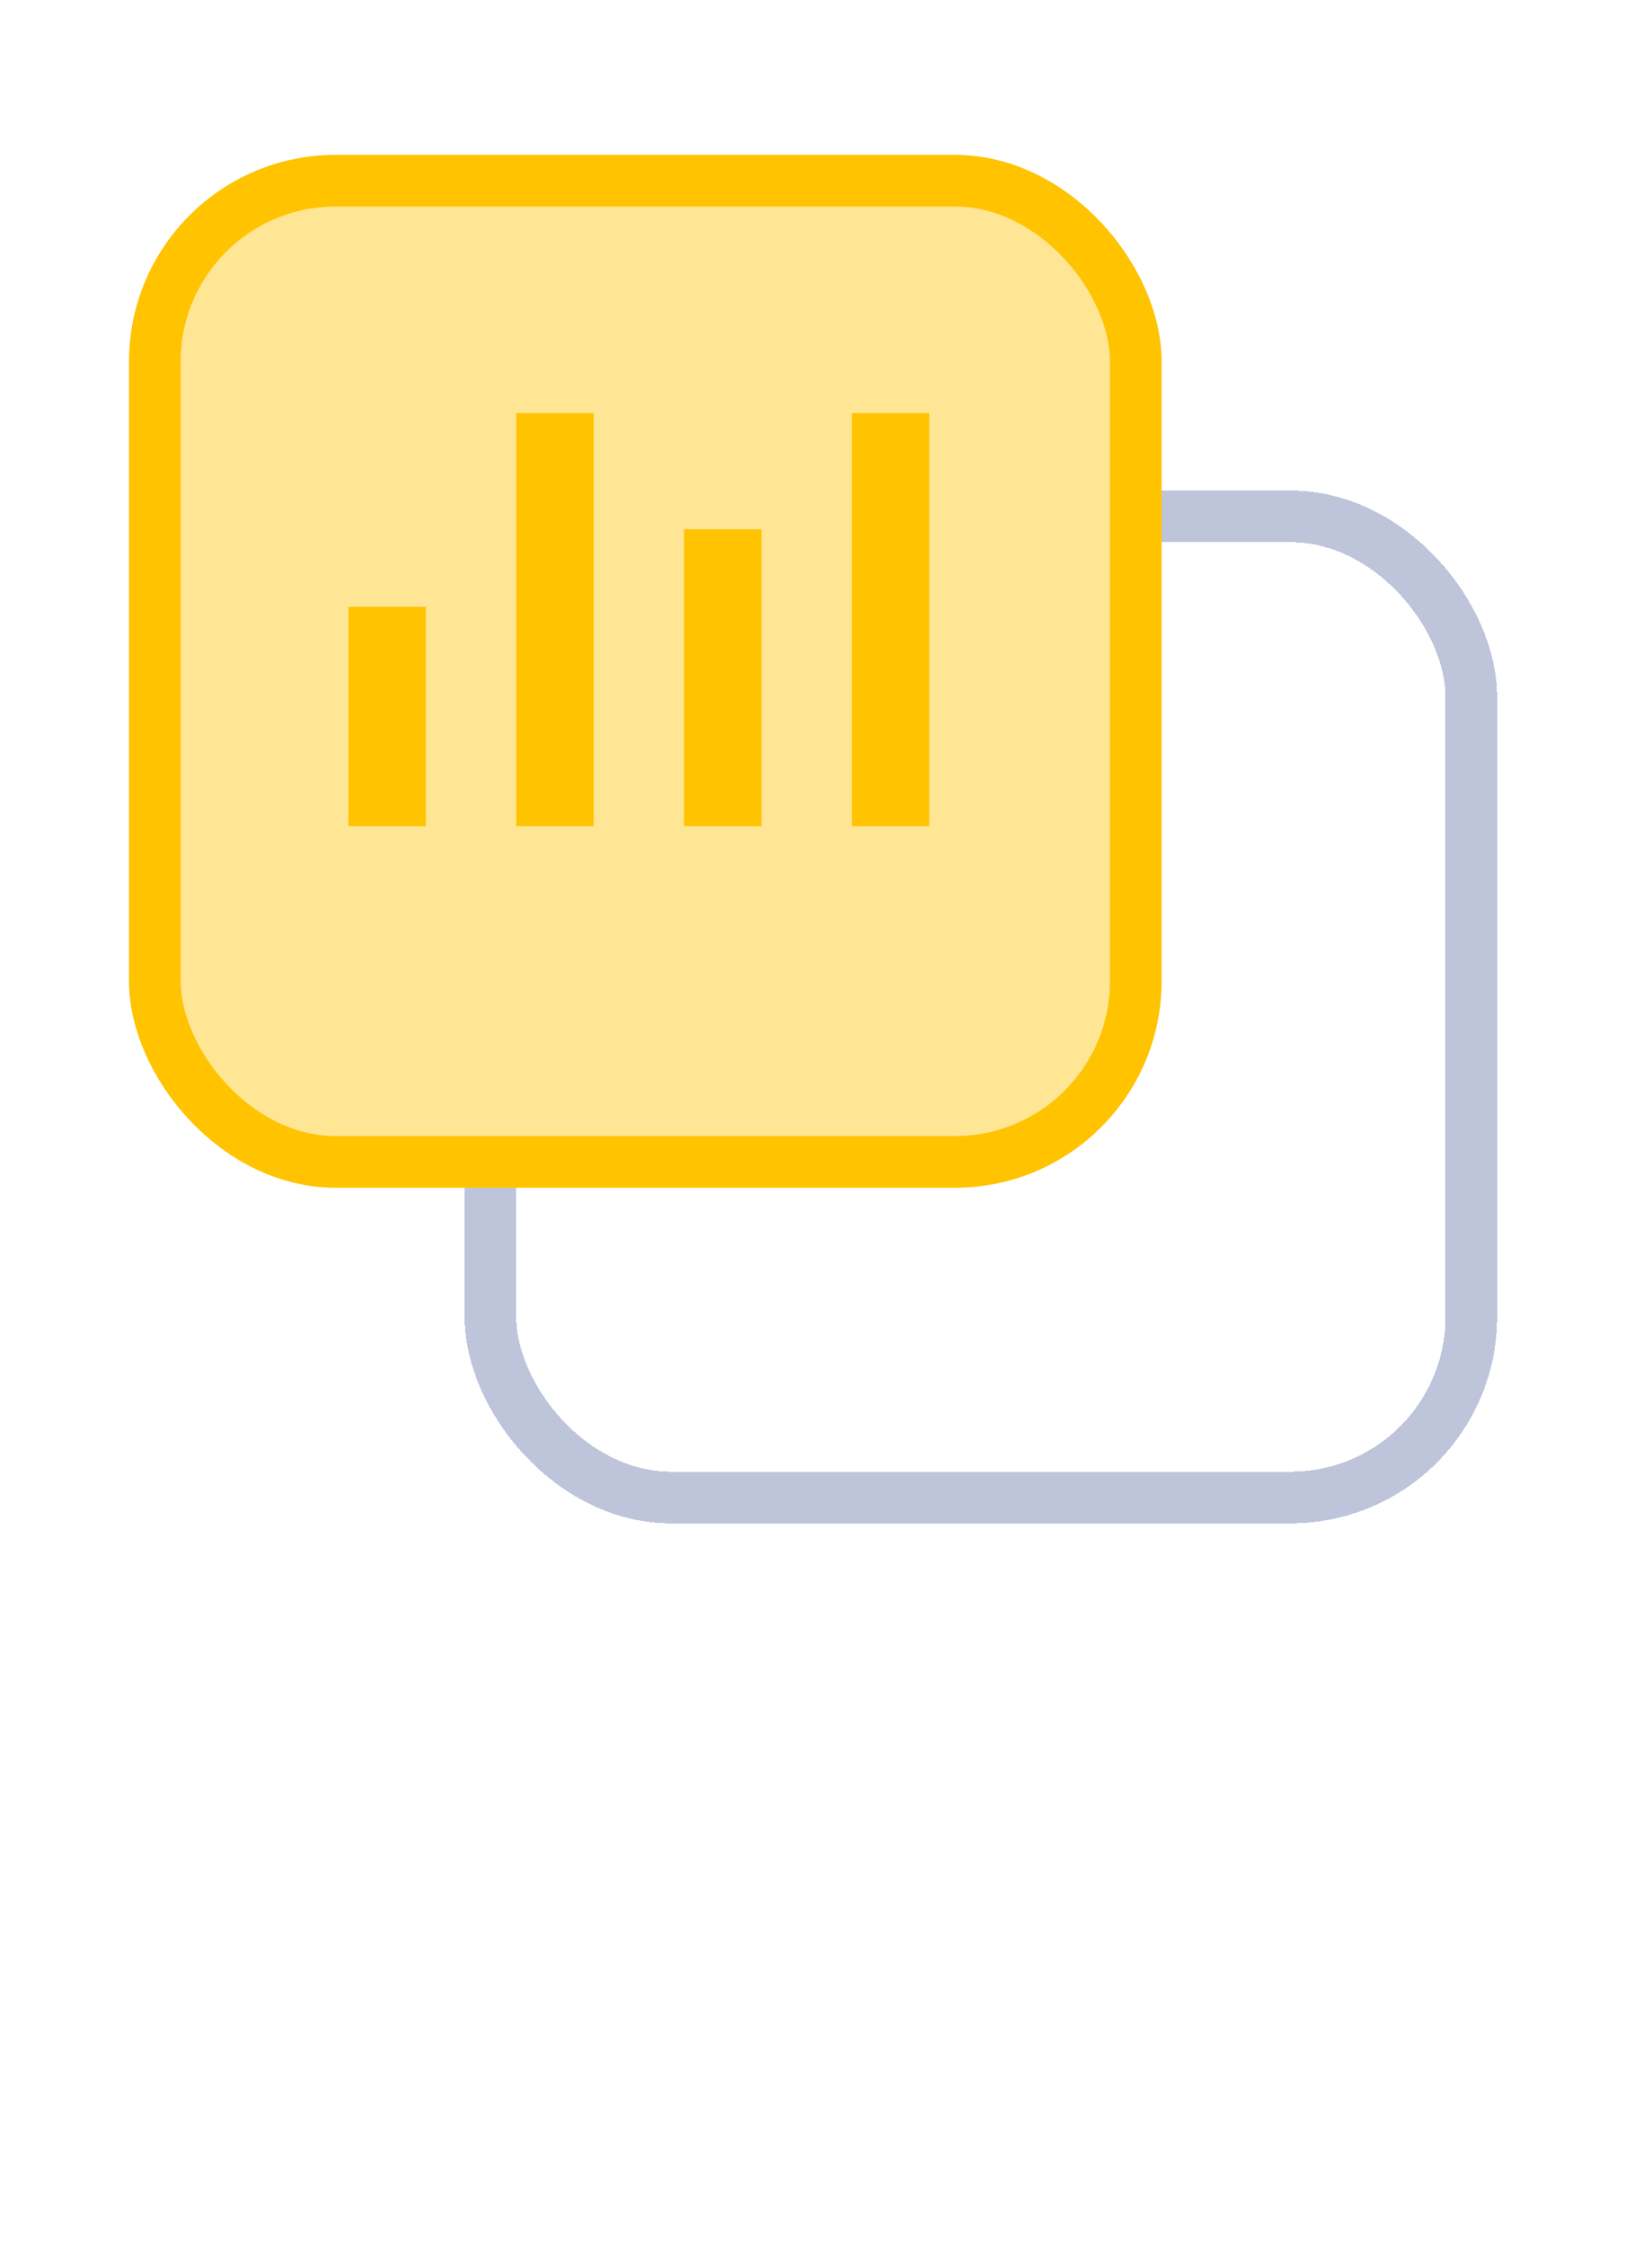
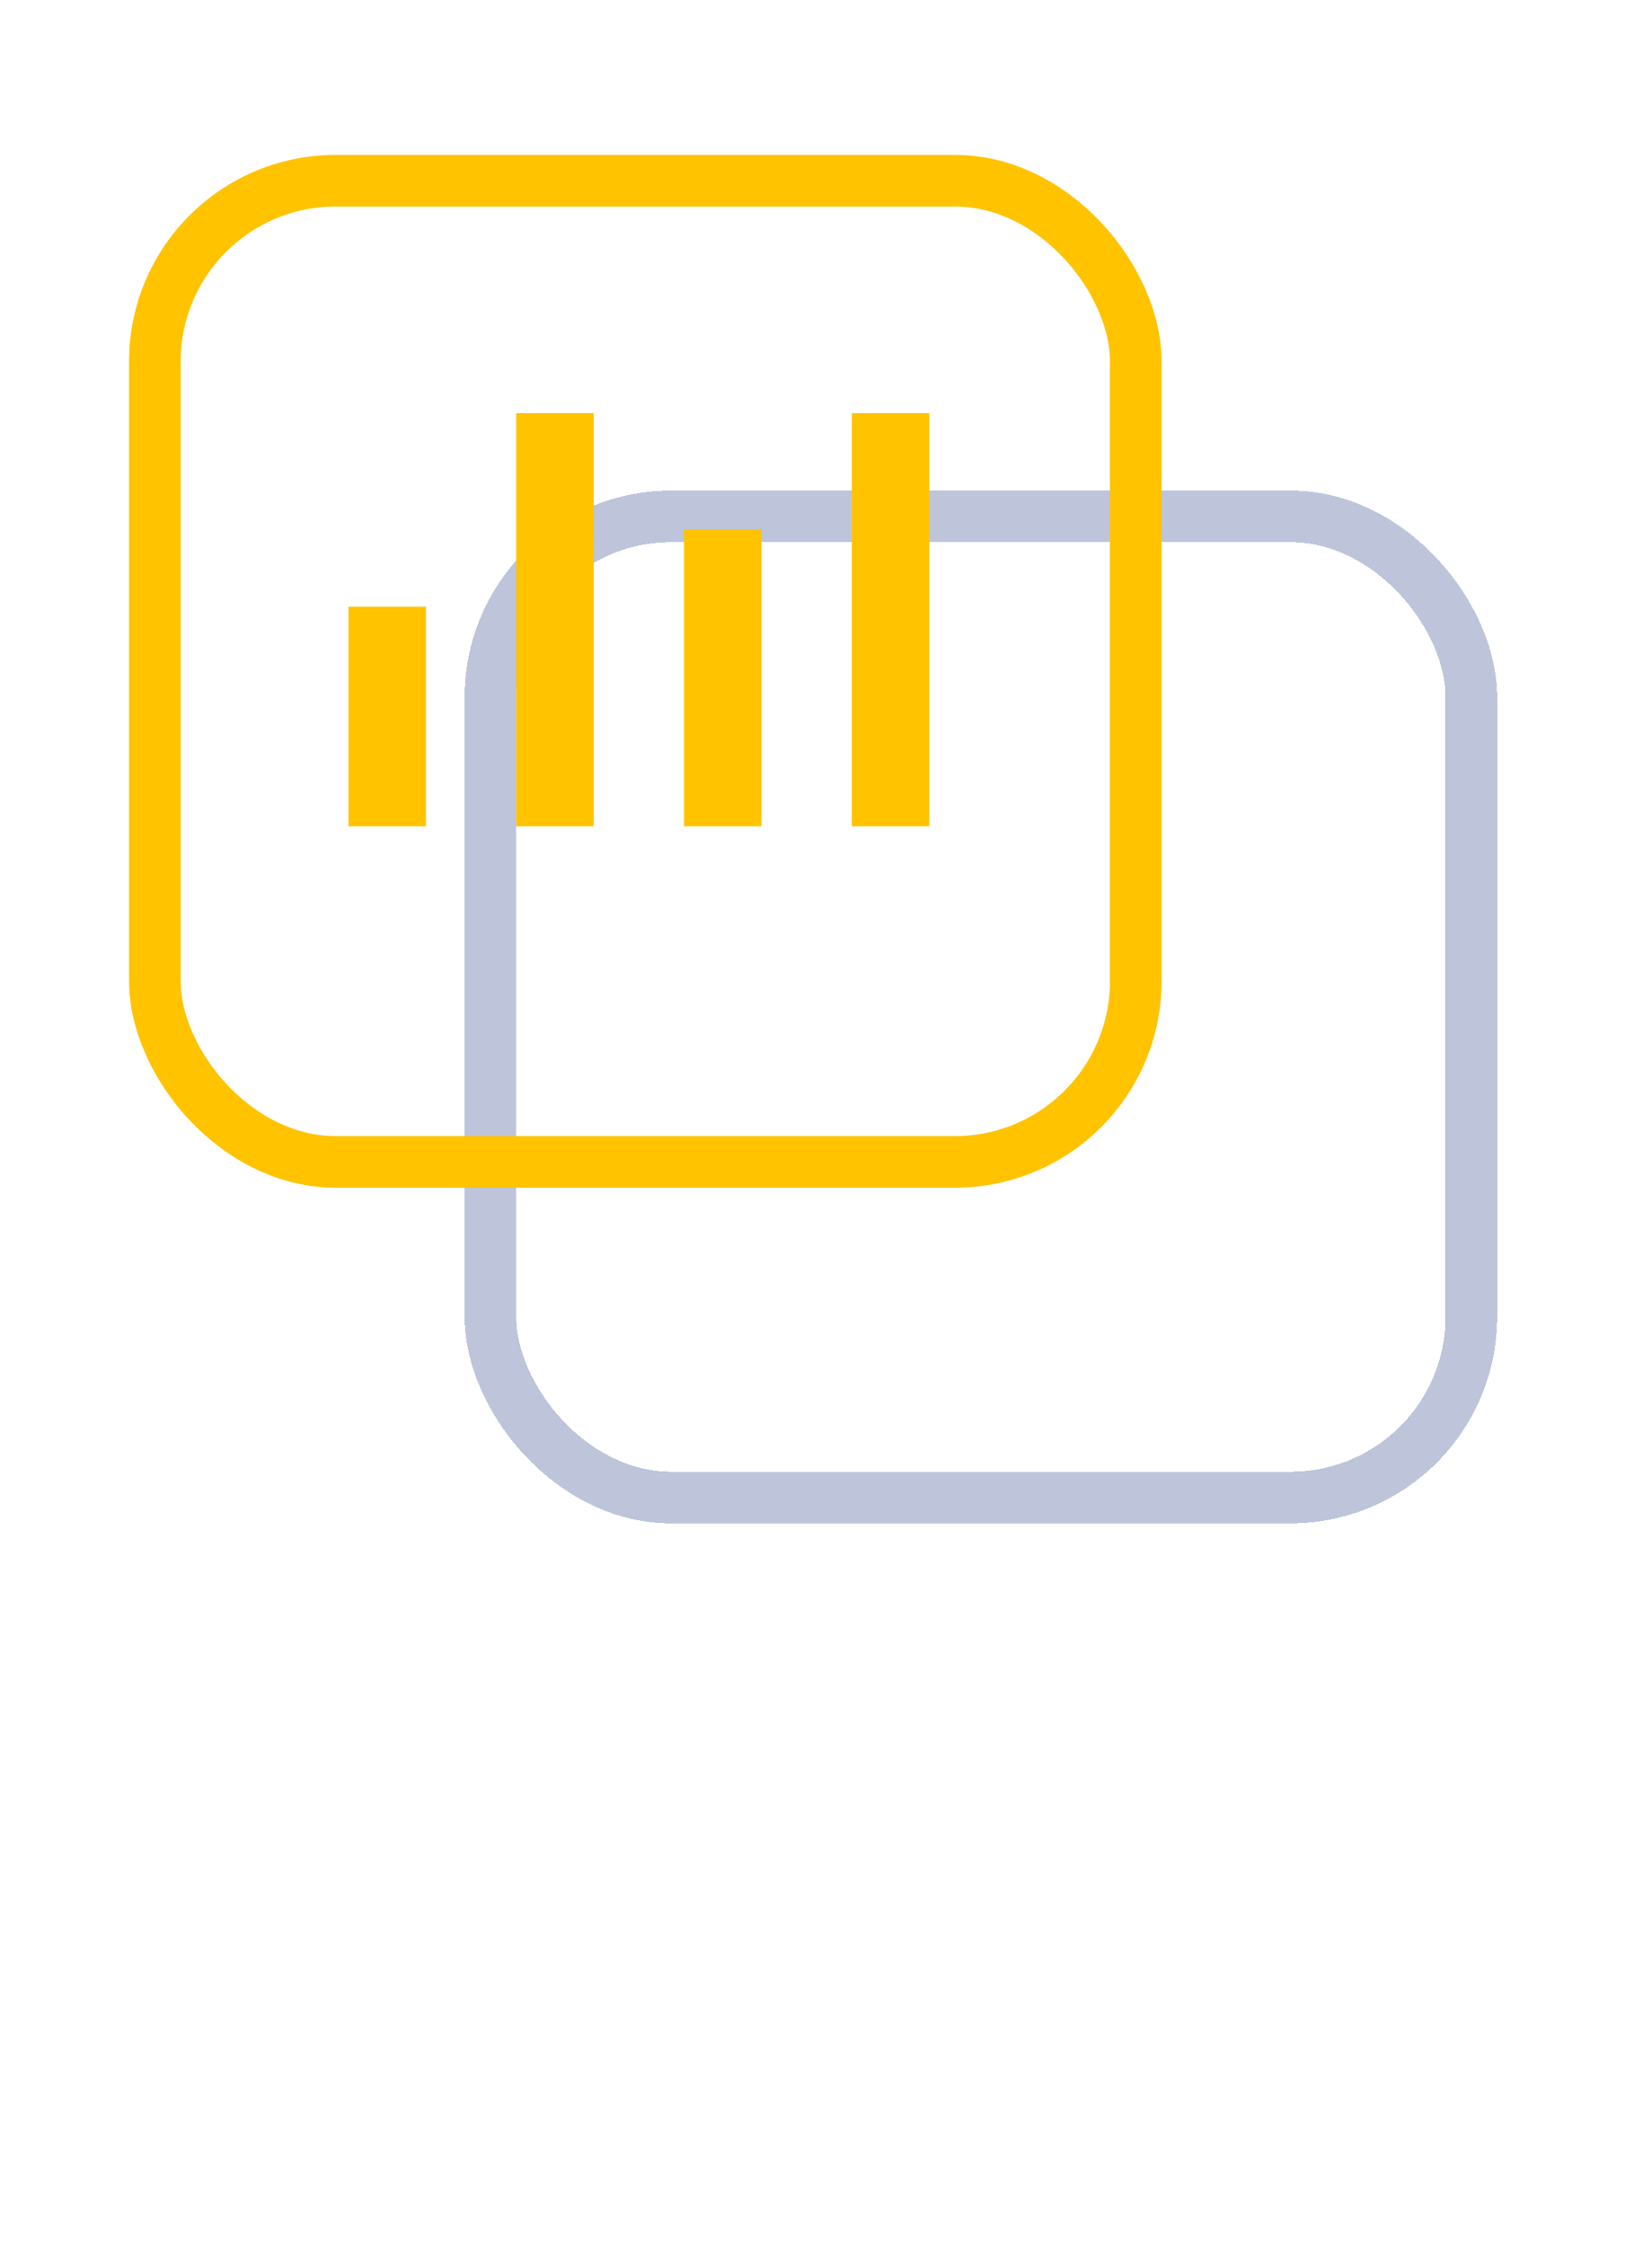
<svg xmlns="http://www.w3.org/2000/svg" width="64" height="87" viewBox="0 0 64 87" fill="none">
  <rect width="64" height="87" fill="white" />
  <g filter="url(#filter0_d_802_1899)">
    <rect x="19" y="18" width="38" height="38" rx="7" stroke="#BEC4DA" stroke-width="2" shape-rendering="crispEdges" />
  </g>
  <g filter="url(#filter1_d_802_1899)">
-     <rect x="5" y="4" width="40" height="40" rx="8" fill="#FFE695" />
    <rect x="6" y="5" width="38" height="38" rx="7" stroke="#FFC300" stroke-width="2" />
  </g>
  <path d="M34.5 16V32M28 32V20.5M21.5 32V16M15 32V23.5" stroke="#FFC300" stroke-width="3" />
  <defs>
    <filter id="filter0_d_802_1899" x="14" y="15" width="48" height="48" filterUnits="userSpaceOnUse" color-interpolation-filters="sRGB">
      <feFlood flood-opacity="0" result="BackgroundImageFix" />
      <feColorMatrix in="SourceAlpha" type="matrix" values="0 0 0 0 0 0 0 0 0 0 0 0 0 0 0 0 0 0 127 0" result="hardAlpha" />
      <feOffset dy="2" />
      <feGaussianBlur stdDeviation="2" />
      <feComposite in2="hardAlpha" operator="out" />
      <feColorMatrix type="matrix" values="0 0 0 0 0 0 0 0 0 0.333 0 0 0 0 1 0 0 0 0.1 0" />
      <feBlend mode="normal" in2="BackgroundImageFix" result="effect1_dropShadow_802_1899" />
      <feBlend mode="normal" in="SourceGraphic" in2="effect1_dropShadow_802_1899" result="shape" />
    </filter>
    <filter id="filter1_d_802_1899" x="1" y="2" width="48" height="48" filterUnits="userSpaceOnUse" color-interpolation-filters="sRGB">
      <feFlood flood-opacity="0" result="BackgroundImageFix" />
      <feColorMatrix in="SourceAlpha" type="matrix" values="0 0 0 0 0 0 0 0 0 0 0 0 0 0 0 0 0 0 127 0" result="hardAlpha" />
      <feOffset dy="2" />
      <feGaussianBlur stdDeviation="2" />
      <feComposite in2="hardAlpha" operator="out" />
      <feColorMatrix type="matrix" values="0 0 0 0 0 0 0 0 0 0.333 0 0 0 0 1 0 0 0 0.1 0" />
      <feBlend mode="normal" in2="BackgroundImageFix" result="effect1_dropShadow_802_1899" />
      <feBlend mode="normal" in="SourceGraphic" in2="effect1_dropShadow_802_1899" result="shape" />
    </filter>
  </defs>
</svg>